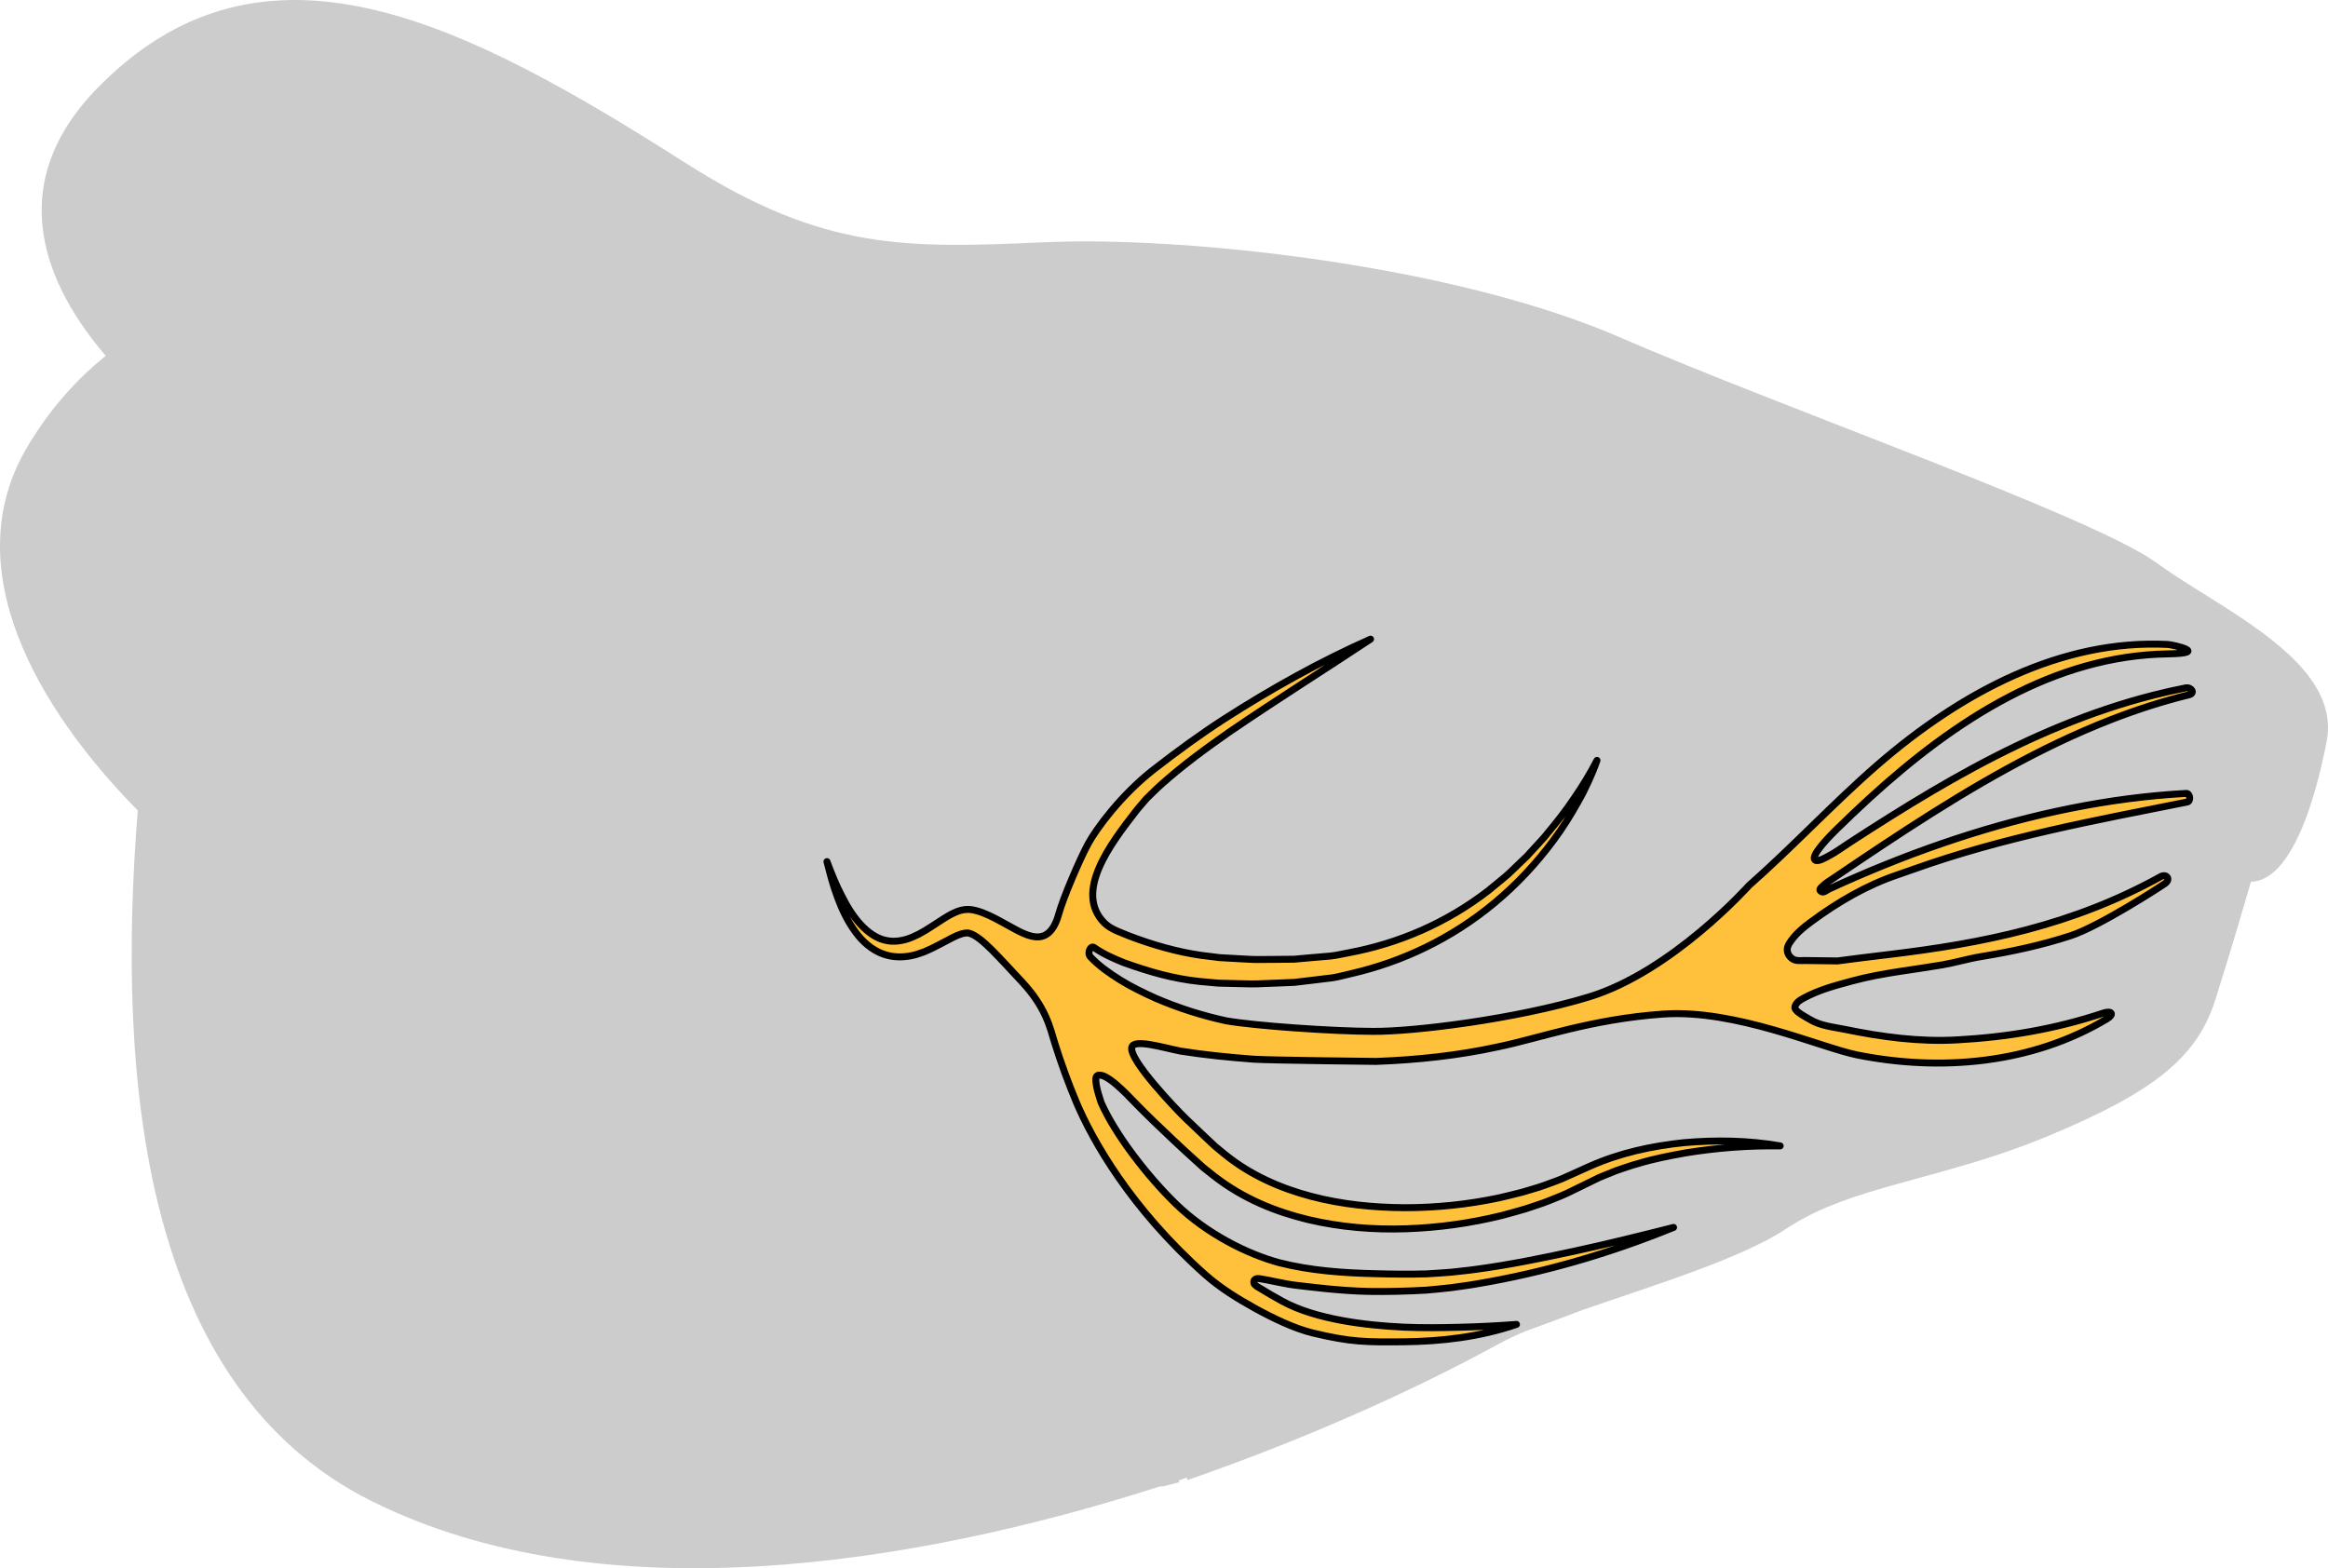
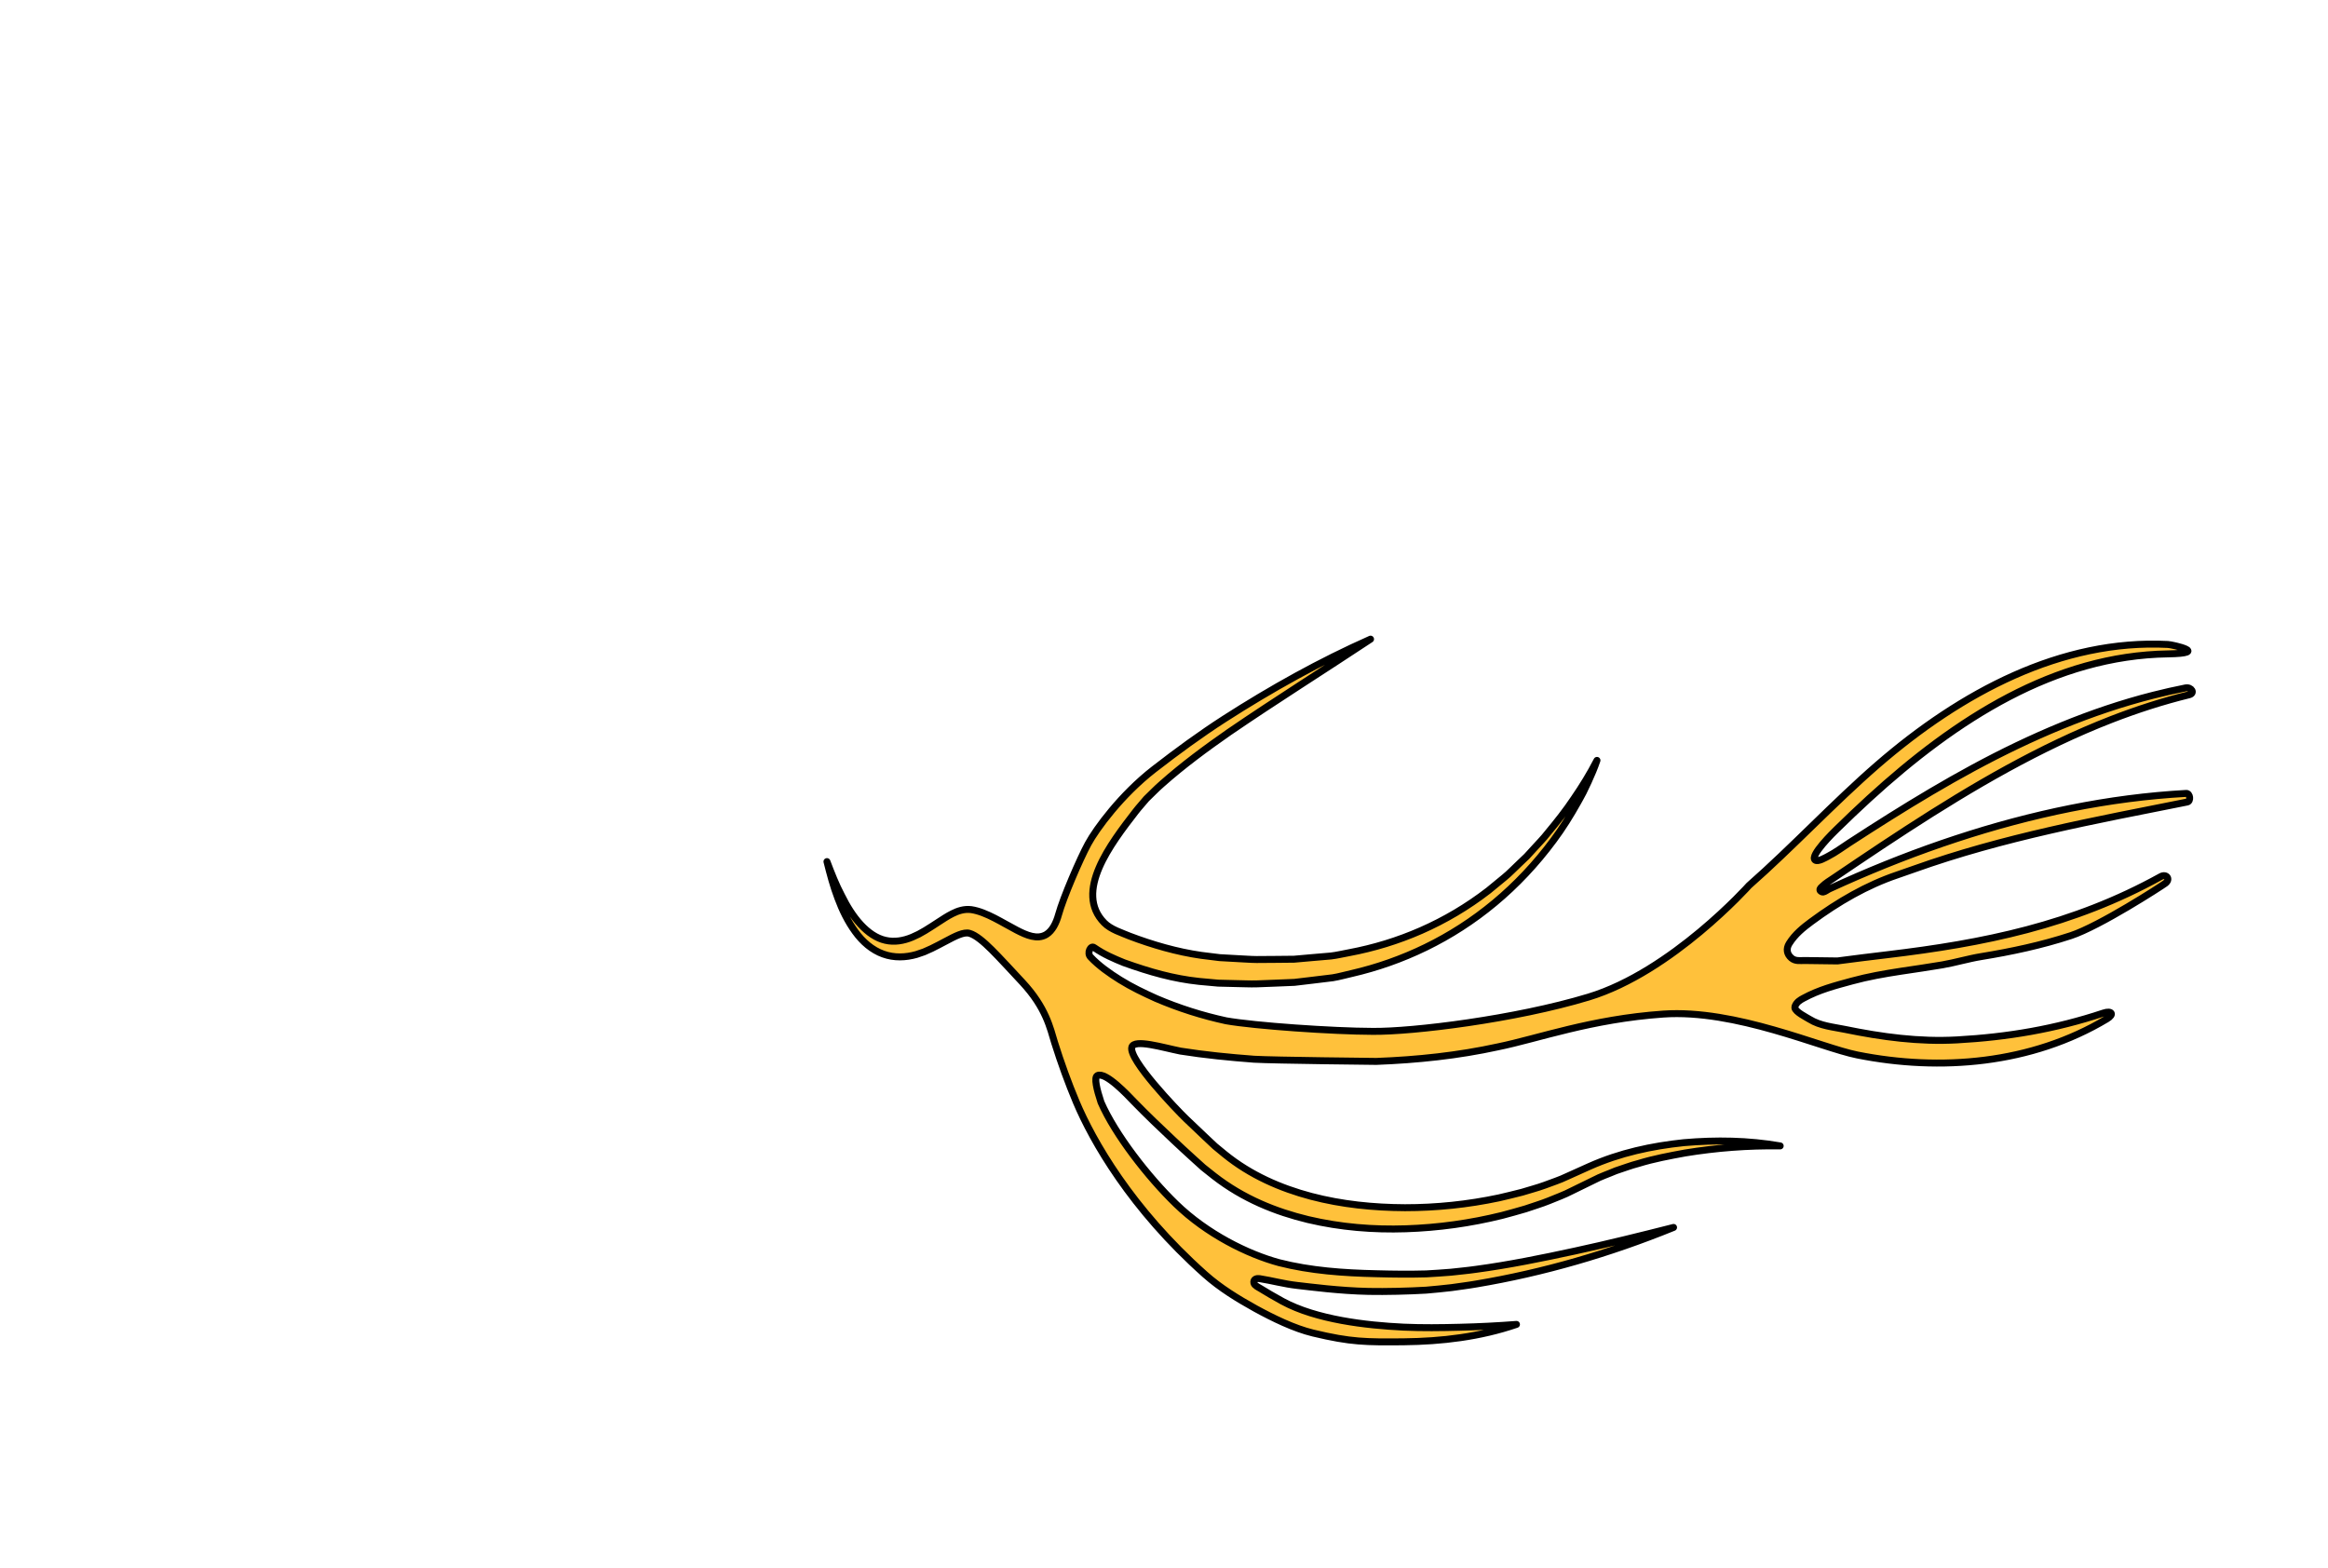
<svg xmlns="http://www.w3.org/2000/svg" version="1.1" id="Layer_1" x="0px" y="0px" width="334.833px" height="225.573px" viewBox="0 0 334.833 225.573" enable-background="new 0 0 334.833 225.573" xml:space="preserve">
  <g>
    <g>
      <g>
        <g>
-           <path id="changecolor_12_" fill="#CCCCCC" d="M334.803,105.398c0.018-0.227,0.025-0.452,0.027-0.676      c0.002-0.099,0.004-0.199,0.002-0.297c-0.008-0.296-0.024-0.59-0.055-0.88c-0.01-0.079-0.023-0.157-0.035-0.235      c-0.029-0.218-0.063-0.434-0.106-0.649c-0.025-0.123-0.053-0.247-0.082-0.37c-0.041-0.172-0.088-0.344-0.137-0.514      c-0.035-0.123-0.071-0.248-0.11-0.37c-0.084-0.256-0.176-0.51-0.278-0.763v0.001c-3.371-8.284-16.48-14.289-23.86-19.685      c-9.053-6.623-53.225-22.053-77.275-32.475c-18.186-7.879-44.526-12.141-64.965-13.376c-0.039-0.003-0.076-0.005-0.114-0.007      c-0.77-0.046-1.532-0.088-2.284-0.126c-0.149-0.007-0.294-0.013-0.445-0.021c-0.639-0.03-1.275-0.06-1.902-0.084      c-0.262-0.011-0.516-0.018-0.776-0.027c-0.509-0.018-1.021-0.036-1.521-0.05c-0.357-0.01-0.703-0.016-1.055-0.023      c-0.396-0.009-0.794-0.02-1.182-0.025c-0.451-0.007-0.889-0.01-1.331-0.013c-0.278-0.002-0.562-0.007-0.836-0.008      c-0.523-0.002-1.03,0.002-1.538,0.006c-0.185,0.002-0.378,0-0.56,0.003c-0.586,0.007-1.154,0.018-1.716,0.031      c-0.098,0.003-0.2,0.003-0.298,0.006c-0.658,0.018-1.299,0.039-1.921,0.067c-20.058,0.874-31.862,1.33-51.791-11.356      c-1.124-0.716-2.245-1.425-3.362-2.126c-0.044-0.027-0.087-0.054-0.13-0.081c-30.551-19.165-58.241-32.152-81.218-8.54      C-0.008,27.079,6.998,41.6,15.21,51.18c-4.287,3.453-8.139,7.779-11.332,13.188c-10.179,17.243,1.273,37.307,15.938,52.215      c-3.067,38.353,0.509,82.863,33.661,99.351c32.804,16.316,77.488,9.402,113.537-2.184c0.012,0.037,0.022,0.078,0.031,0.115      c0.848-0.213,1.692-0.429,2.531-0.648c0.004-0.086,0.008-0.193,0.014-0.307c0.376-0.124,0.748-0.251,1.122-0.376      c0.029,0.127,0.059,0.249,0.09,0.358c17.553-6.094,32.535-12.992,43.28-18.782c0.558-0.299,1.103-0.595,1.634-0.886      c1.062-0.585,2.356-1.183,3.825-1.795c2.862-1.019,5.633-2.079,8.217-3.051l0,0c10.195-3.529,22.867-7.428,29.151-11.636      c0.525-0.352,1.066-0.681,1.612-0.998c0.161-0.094,0.325-0.184,0.49-0.275c0.415-0.232,0.834-0.455,1.263-0.671      c0.159-0.08,0.317-0.163,0.478-0.241c0.574-0.279,1.156-0.548,1.751-0.804c0.043-0.019,0.086-0.034,0.129-0.053      c0.564-0.24,1.14-0.469,1.724-0.691c0.168-0.065,0.341-0.128,0.511-0.191c0.507-0.188,1.018-0.37,1.54-0.548      c0.133-0.045,0.266-0.092,0.4-0.137c1.365-0.457,2.773-0.887,4.229-1.307c0.069-0.021,0.139-0.04,0.208-0.06      c2.529-0.727,5.198-1.436,7.989-2.215c0.084-0.023,0.168-0.048,0.253-0.072c4.722-1.323,9.795-2.866,15.203-5.116      c15.575-6.479,21.375-11.507,23.933-19.543c2.227-7.016,4.472-14.726,5.008-16.574l0,0c0.039-0.136,0.069-0.24,0.088-0.31      c0.022-0.07,0.031-0.107,0.031-0.107c0.883-0.015,1.726-0.308,2.527-0.829l0.014-0.005c-0.002,0-0.004-0.001-0.006-0.001      c3.694-2.411,6.503-9.872,8.358-19.345c0.065-0.322,0.106-0.641,0.139-0.957C334.789,105.593,334.795,105.495,334.803,105.398z" />
-         </g>
+           </g>
      </g>
      <path fill="#FFC13B" stroke="#000000" stroke-linecap="round" stroke-linejoin="round" stroke-miterlimit="10" d="M314.326,98.956    c-1.551,0.307-3.095,0.657-4.632,1.047c-8.934,2.268-17.558,5.95-25.876,10.446c-4.058,2.193-8.046,4.572-11.994,7.047    c-1.97,1.235-3.93,2.493-5.884,3.765c-0.973,0.633-1.931,1.352-2.948,1.876c-0.361,0.186-1.53,0.9-1.934,0.57    c-0.778-0.636,2.643-3.969,3.125-4.438c1.53-1.493,3.072-2.968,4.639-4.401c12.566-11.496,26.741-20.558,42.997-20.812    c6.12-0.096,0.674-1.32-0.017-1.355c-15.31-0.775-29.688,6.843-41.808,17.358c-6.208,5.386-12.26,11.879-18.439,17.311    c0,0-11.077,12.411-23.065,16.047c-10.531,3.194-25.323,5.002-31.053,4.937c-5.739-0.011-16.964-0.794-21.089-1.522    c-3.412-0.74-6.789-1.807-10.077-3.216c-1.757-0.794-3.511-1.63-5.171-2.664c-1.526-0.949-3.067-2.039-4.243-3.288    c-0.569-0.572,0.011-1.743,0.511-1.361c1.398,0.974,2.858,1.592,4.3,2.179c3.744,1.337,7.116,2.295,10.783,2.683l2.753,0.252    l2.748,0.068c0.915,0.011,1.832,0.062,2.746,0.038l2.739-0.105l2.738-0.113l2.755-0.328l2.752-0.334    c0.915-0.145,1.82-0.412,2.729-0.612c7.258-1.675,14.353-5.002,20.555-10.166c3.101-2.576,5.962-5.607,8.49-9.022    c1.27-1.701,2.418-3.54,3.48-5.443c0.261-0.481,0.535-0.948,0.783-1.437l0.713-1.495c0.461-1.004,0.9-2.027,1.258-3.091    c-0.997,1.94-2.117,3.754-3.307,5.484c-1.167,1.752-2.453,3.366-3.757,4.938c-0.629,0.816-1.342,1.52-2.016,2.272l-1.02,1.116    l-1.077,1.027c-0.727,0.666-1.406,1.415-2.166,2.021l-2.255,1.854c-6.121,4.733-13.018,7.632-20.031,8.945    c-0.879,0.155-1.751,0.377-2.634,0.478l-2.656,0.228l-2.653,0.235l-2.68,0.026l-2.68,0.019c-0.892-0.005-1.779-0.084-2.668-0.122    l-2.663-0.149l-2.637-0.327c-3.492-0.495-7.044-1.523-10.335-2.775c-1.132-0.485-2.68-0.938-3.635-1.908    c-4.371-4.441,0.889-11.325,4.535-16.031c0.495-0.639,1.017-1.19,1.522-1.805c0.743-0.704,1.447-1.457,2.223-2.128    c3.073-2.728,6.37-5.154,9.701-7.474c6.699-4.581,13.538-8.865,20.324-13.365c-7.22,3.202-14.234,7.106-21.078,11.503    c-3.421,2.209-6.715,4.617-10.073,7.222c-4.721,3.662-8.298,8.564-9.461,10.699c-1.202,2.207-3.593,7.773-4.261,10.196    c-0.325,1.179-0.878,2.326-1.767,2.866c-1.296,0.788-2.865,0.085-4.234-0.619c-2.017-1.037-4.379-2.635-6.543-2.958    c-1.028-0.139-1.982,0.196-2.722,0.574c-0.765,0.382-1.399,0.82-2.044,1.233c-0.633,0.414-1.267,0.829-1.889,1.205l-0.92,0.52    l-0.937,0.434c-1.256,0.524-2.573,0.743-3.851,0.444c-1.281-0.284-2.492-1.12-3.553-2.27c-1.065-1.149-1.974-2.601-2.743-4.161    c-0.815-1.534-1.469-3.206-2.108-4.89c0.444,1.769,0.909,3.55,1.563,5.256c0.635,1.711,1.439,3.366,2.503,4.82    c1.047,1.46,2.442,2.66,4.024,3.221c1.58,0.576,3.246,0.494,4.761,0.068l1.121-0.383l1.081-0.484    c0.696-0.339,1.36-0.693,2.025-1.046c1.32-0.705,2.606-1.384,3.43-1.136c0.89,0.244,2.061,1.248,3.165,2.346    c1.116,1.099,3.287,3.469,4.406,4.667c3.44,3.683,4.033,6.664,4.659,8.697c0.92,2.925,1.956,5.792,3.127,8.577    c2.35,5.561,7.858,15.293,18.494,24.77c2.225,1.983,4.752,3.516,7.263,4.911c2.517,1.379,5.571,2.874,8.3,3.531    c5.462,1.306,7.544,1.307,13.027,1.257c5.477-0.059,10.963-0.703,16.221-2.502c-2.723,0.209-5.43,0.343-8.136,0.409    c-2.704,0.069-5.404,0.105-8.102-0.015c-5.392-0.257-12.541-1.08-17.39-3.702c-1.146-0.619-2.513-1.431-3.238-1.881    c-0.219-0.136-0.822-0.412-0.897-0.756c-0.131-0.599,0.462-0.693,0.788-0.642c1.799,0.282,3.569,0.772,5.391,0.976    c1.911,0.214,6.137,0.782,10.342,0.865c2.405,0.048,5.816-0.034,8.259-0.181c1.212-0.103,2.421-0.226,3.629-0.363    c1.204-0.179,2.412-0.318,3.612-0.531c9.607-1.613,19.086-4.364,28.337-8.128c-4.741,1.205-9.475,2.375-14.219,3.402    c-4.742,1.03-9.488,1.993-14.241,2.631c-1.188,0.172-2.376,0.27-3.564,0.409c-1.187,0.096-2.373,0.179-3.557,0.241    c-2.35,0.066-4.751,0.042-7.131-0.024c-4.761-0.103-9.491-0.434-14.029-1.592c-4.508-1.222-10.365-4.11-14.841-8.452    c-4.015-3.895-8.73-9.963-10.768-14.615c-0.615-1.852-1.026-3.584-0.524-3.841c1.195-0.611,4.417,2.877,5.306,3.798    c1.848,1.902,3.732,3.694,5.621,5.473c0.946,0.885,1.892,1.771,2.848,2.632l1.437,1.299l1.57,1.248    c4.214,3.278,8.883,5.144,13.538,6.264c4.671,1.103,9.381,1.475,14.044,1.321c4.664-0.154,9.291-0.795,13.833-1.919    c1.129-0.317,2.265-0.596,3.387-0.945c1.115-0.39,2.243-0.711,3.344-1.159c1.098-0.461,2.213-0.847,3.286-1.411l3.177-1.553    c1.026-0.548,2.118-0.898,3.176-1.357c1.088-0.35,2.162-0.77,3.268-1.052c2.19-0.675,4.436-1.089,6.682-1.504    c4.508-0.739,9.084-1.087,13.692-1.02c-4.594-0.799-9.244-0.868-13.857-0.466c-4.604,0.48-9.203,1.464-13.579,3.414l-3.215,1.446    c-1.037,0.507-2.134,0.845-3.205,1.255c-1.075,0.398-2.185,0.673-3.274,1.016c-1.1,0.303-2.215,0.537-3.321,0.809    c-4.453,0.945-8.985,1.417-13.515,1.414c-4.528-0.021-9.069-0.47-13.491-1.633c-4.406-1.165-8.732-3.045-12.45-6.069l-1.386-1.141    l-1.4-1.316l-2.793-2.657c-1.274-1.227-8.303-8.532-7.764-10.289c0.366-1.194,4.453,0.069,6.991,0.576    c3.538,0.561,7.071,0.904,10.591,1.172c2.936,0.165,17.577,0.314,17.577,0.314c5.892-0.222,11.757-0.837,17.513-2.098    c5.768-1.177,13.358-3.986,23.762-4.711c10.405-0.726,22.66,4.835,27.909,5.883c11.93,2.382,25.034,1.325,35.895-5.188    c1.118-0.67,0.692-1.237-0.483-0.847c-6.954,2.311-13.777,3.463-21.077,3.867c-5.436,0.301-10.802-0.419-16.164-1.523    c-1.627-0.335-3.518-0.491-5.054-1.451c-0.446-0.279-2.045-1.064-2.1-1.65c-0.01-0.11,0.024-0.217,0.066-0.312    c0.231-0.519,0.689-0.795,1.123-1.032c2.304-1.259,4.567-1.829,7.013-2.499c2.317-0.634,4.674-1.044,7.034-1.407    c1.986-0.305,3.976-0.576,5.958-0.917c1.889-0.326,3.725-0.886,5.603-1.193c4.341-0.708,8.663-1.625,12.885-3.009    c4.179-1.371,13.056-7.13,13.592-7.527c0.806-0.597,0.175-1.427-0.653-0.969c-12.648,7.006-25.514,9.595-39.33,11.235    c-2.389,0.284-4.776,0.579-7.161,0.895c-1.561-0.016-3.123-0.037-4.684-0.06c-0.663-0.01-1.364,0.142-1.947-0.357    c-0.649-0.556-0.793-1.319-0.31-2.092c0.837-1.34,2.007-2.275,3.175-3.14c3.867-2.862,7.991-5.245,12.358-6.722    c0.804-0.272,1.595-0.551,2.395-0.836c12.912-4.61,26.052-7.004,39.321-9.655c0.547-0.109,0.41-1.266-0.148-1.235    c-5.586,0.306-11.142,1.046-16.641,2.147c-5.559,1.113-11.059,2.595-16.487,4.382c-5.456,1.797-10.839,3.903-16.141,6.269    c-0.689,0.307-1.377,0.619-2.063,0.935c-0.256,0.118-0.636,0.429-0.901,0.457c-0.127,0.014-0.41-0.107-0.447-0.291    c-0.046-0.235,0.236-0.424,0.362-0.548c0.466-0.458,1.014-0.775,1.537-1.129c1.177-0.797,2.355-1.593,3.534-2.386    c2.356-1.584,4.718-3.156,7.094-4.697c4.736-3.072,9.526-6.024,14.418-8.707c4.88-2.676,9.862-5.084,14.964-7.064    c3.674-1.426,7.408-2.629,11.194-3.558C315.742,99.721,315.212,98.781,314.326,98.956z" />
    </g>
  </g>
</svg>